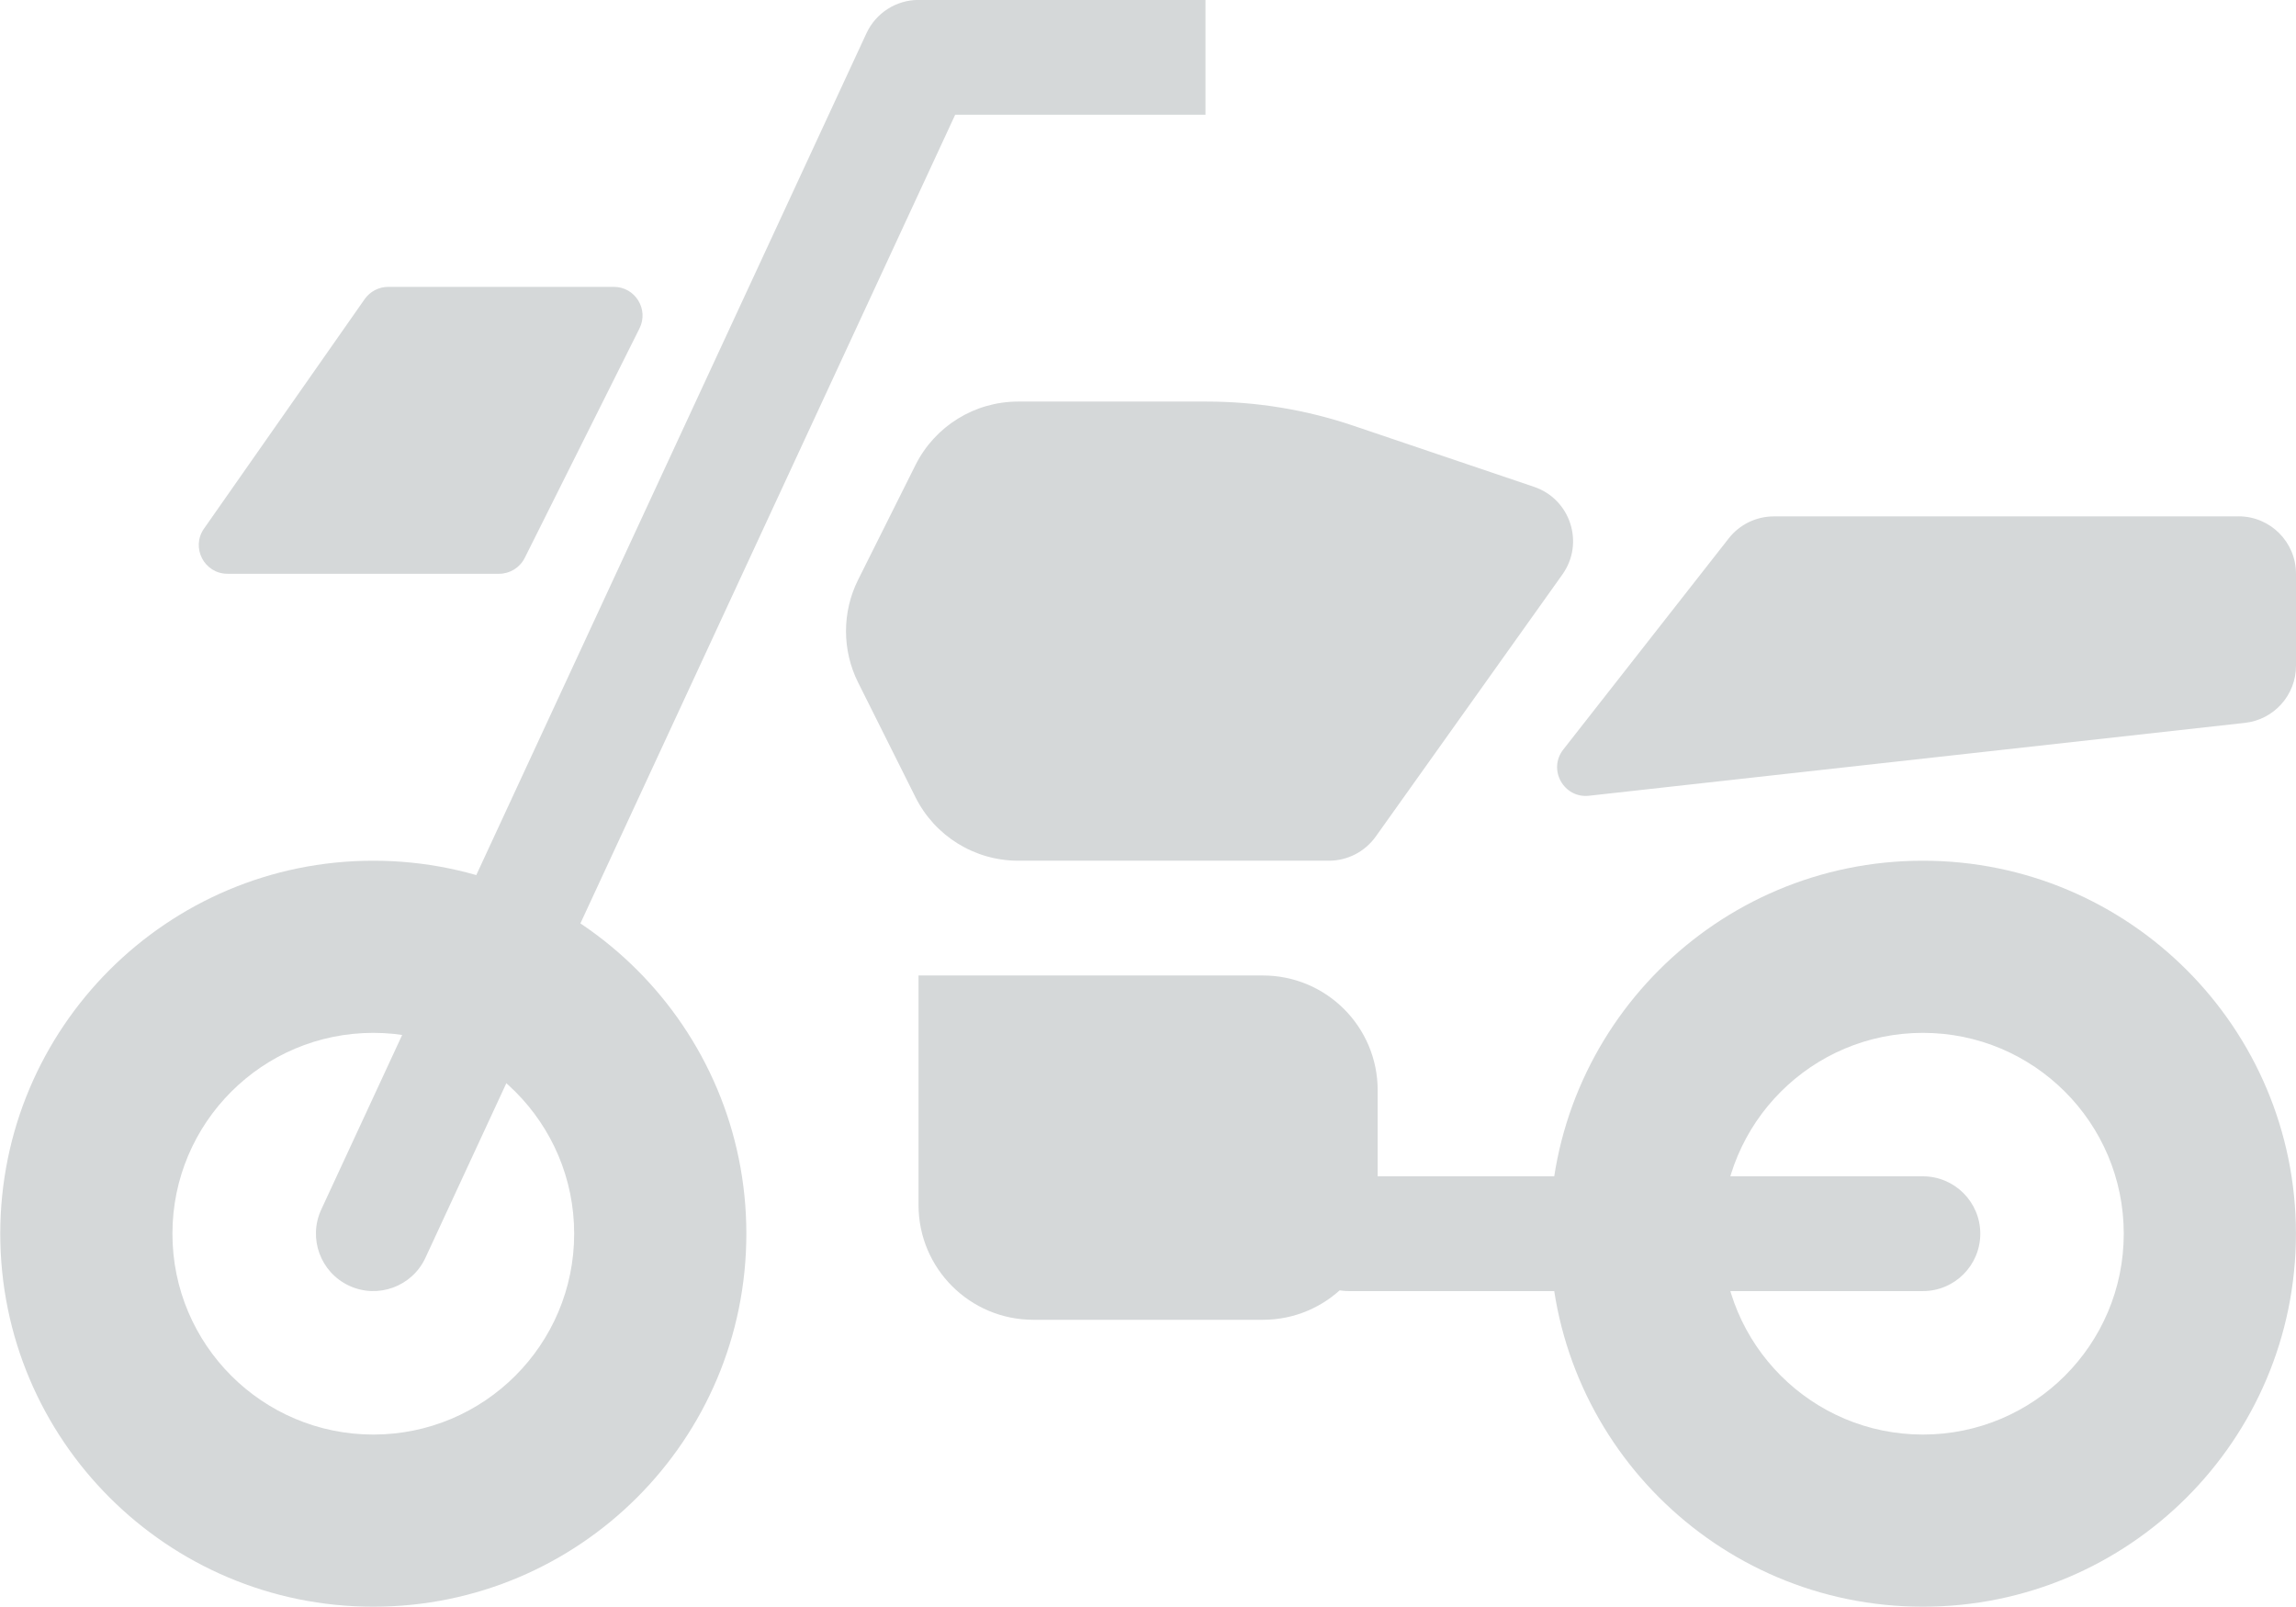
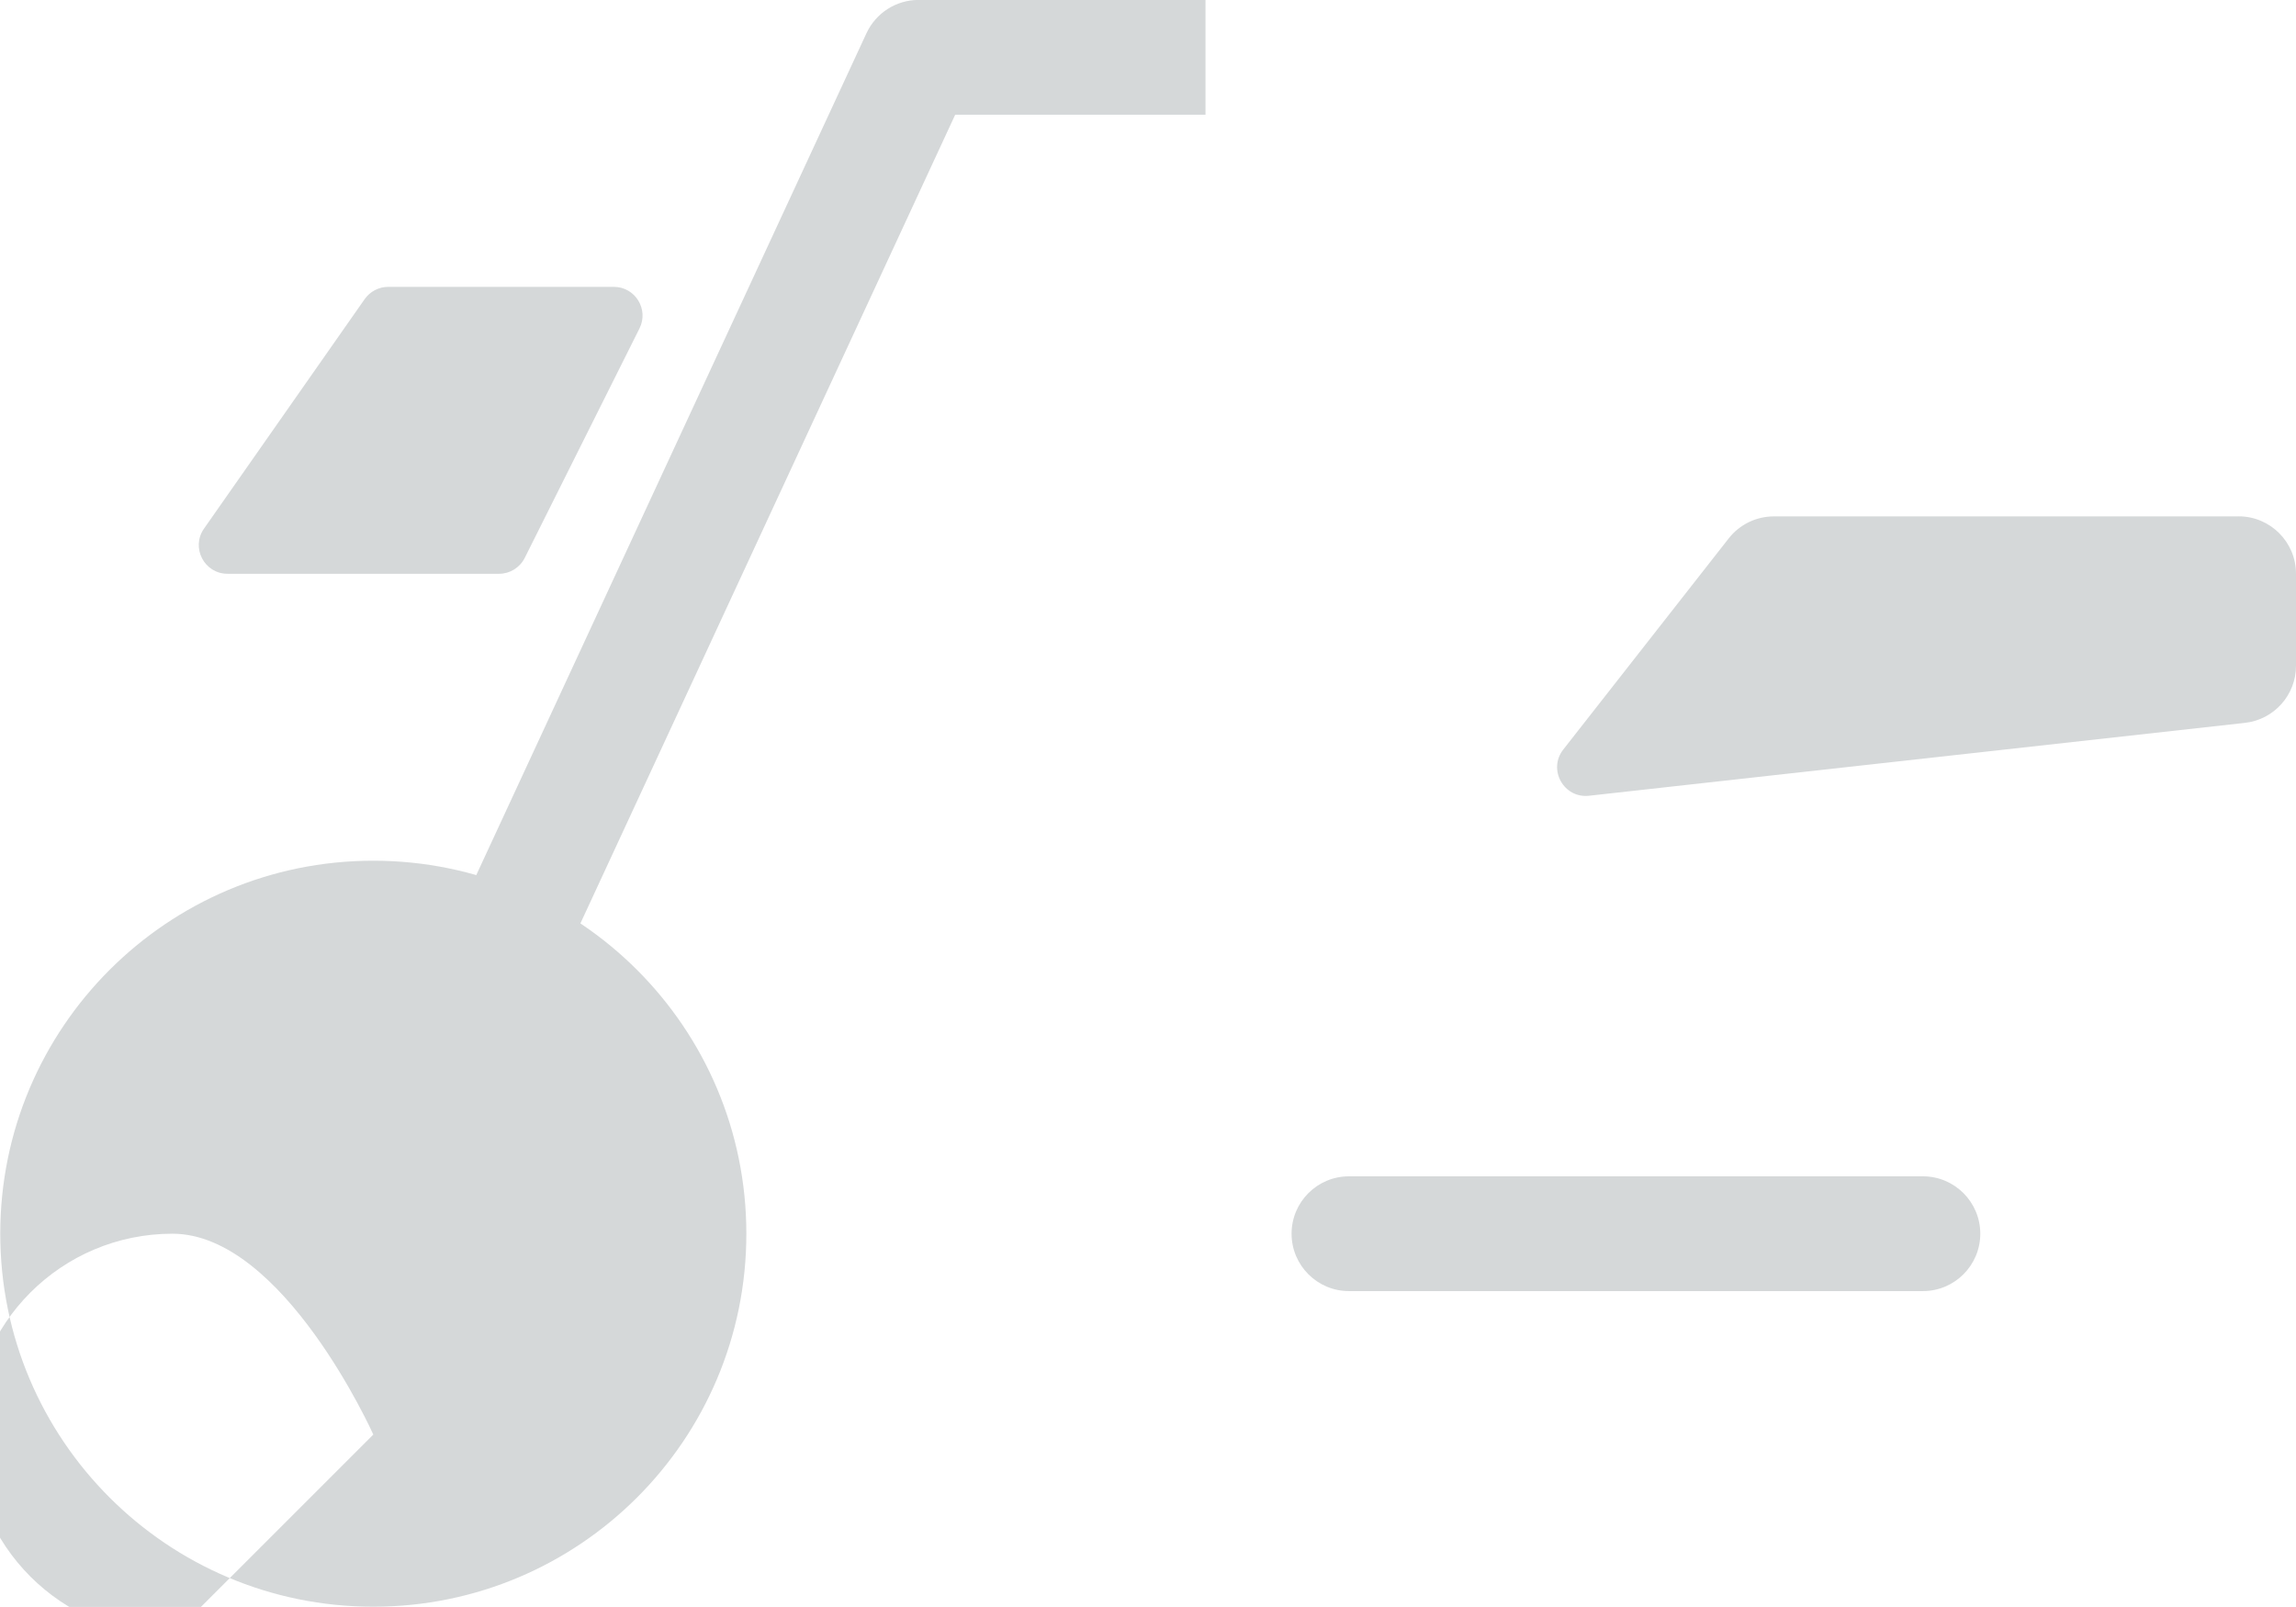
<svg xmlns="http://www.w3.org/2000/svg" width="142.86" height="100" version="1.1" viewBox="0 0 142.86 100">
  <g transform="matrix(-3.571 0 0 3.571 157.14 -35.714)" fill="#d5d8d9">
    <g clip-rule="evenodd" fill-rule="evenodd">
-       <path d="m37.5 35c-1.933 0-3.5-1.567-3.5-3.5s1.567-3.5 3.5-3.5 3.5 1.567 3.5 3.5-1.567 3.5-3.5 3.5zm0 3c-3.59 0-6.5-2.91-6.5-6.5s2.91-6.5 6.5-6.5 6.5 2.91 6.5 6.5-2.91 6.5-6.5 6.5z" />
+       <path d="m37.5 35s1.567-3.5 3.5-3.5 3.5 1.567 3.5 3.5-1.567 3.5-3.5 3.5zm0 3c-3.59 0-6.5-2.91-6.5-6.5s2.91-6.5 6.5-6.5 6.5 2.91 6.5 6.5-2.91 6.5-6.5 6.5z" />
      <path d="m28.907 10.58c-0.164-0.353-0.518-0.58-0.907-0.58h-5v2h4.361l9.231 19.92c0.232 0.501 0.827 0.719 1.328 0.487s0.719-0.827 0.487-1.328z" />
-       <path d="m10.5 35c-1.933 0-3.5-1.567-3.5-3.5s1.567-3.5 3.5-3.5 3.5 1.567 3.5 3.5-1.567 3.5-3.5 3.5zm0 3c-3.59 0-6.5-2.91-6.5-6.5s2.91-6.5 6.5-6.5c3.59 0 6.5 2.91 6.5 6.5s-2.91 6.5-6.5 6.5z" />
      <path d="m21.5 31.5c0 0.552-0.448 1-1 1h-10c-0.552 0-1-0.448-1-1s0.448-1 1-1h10c0.552 0 1 0.448 1 1z" />
    </g>
-     <path d="m28.053 23.894 1-2c0.281-0.563 0.281-1.226 0-1.789l-1-2c-0.339-0.678-1.031-1.106-1.789-1.106h-3.281c-0.872 0-1.737 0.142-2.563 0.422l-3.145 1.064c-0.635 0.215-0.883 0.981-0.494 1.527l3.253 4.568c0.188 0.263 0.491 0.42 0.815 0.42h5.415c0.758 0 1.45-0.428 1.789-1.106z" />
    <path d="m5 19h8.096c0.307 0 0.598 0.141 0.787 0.383l2.883 3.68c0.273 0.349-0.009 0.854-0.449 0.805l-11.428-1.27c-0.506-0.056-0.89-0.484-0.89-0.994v-1.605c0-0.552 0.448-1 1-1z" />
-     <path d="m28 27h-6c-1.105 0-2 0.895-2 2v2c0 1.105 0.895 2 2 2h4c1.105 0 2-0.895 2-2z" />
    <path d="m33.309 15h3.931c0.163 0 0.316 0.08 0.41 0.213l2.8 4c0.232 0.331-0.005 0.787-0.41 0.787h-4.731c-0.189 0-0.362-0.107-0.447-0.276l-2-4c-0.166-0.332 0.075-0.724 0.447-0.724z" />
  </g>
</svg>